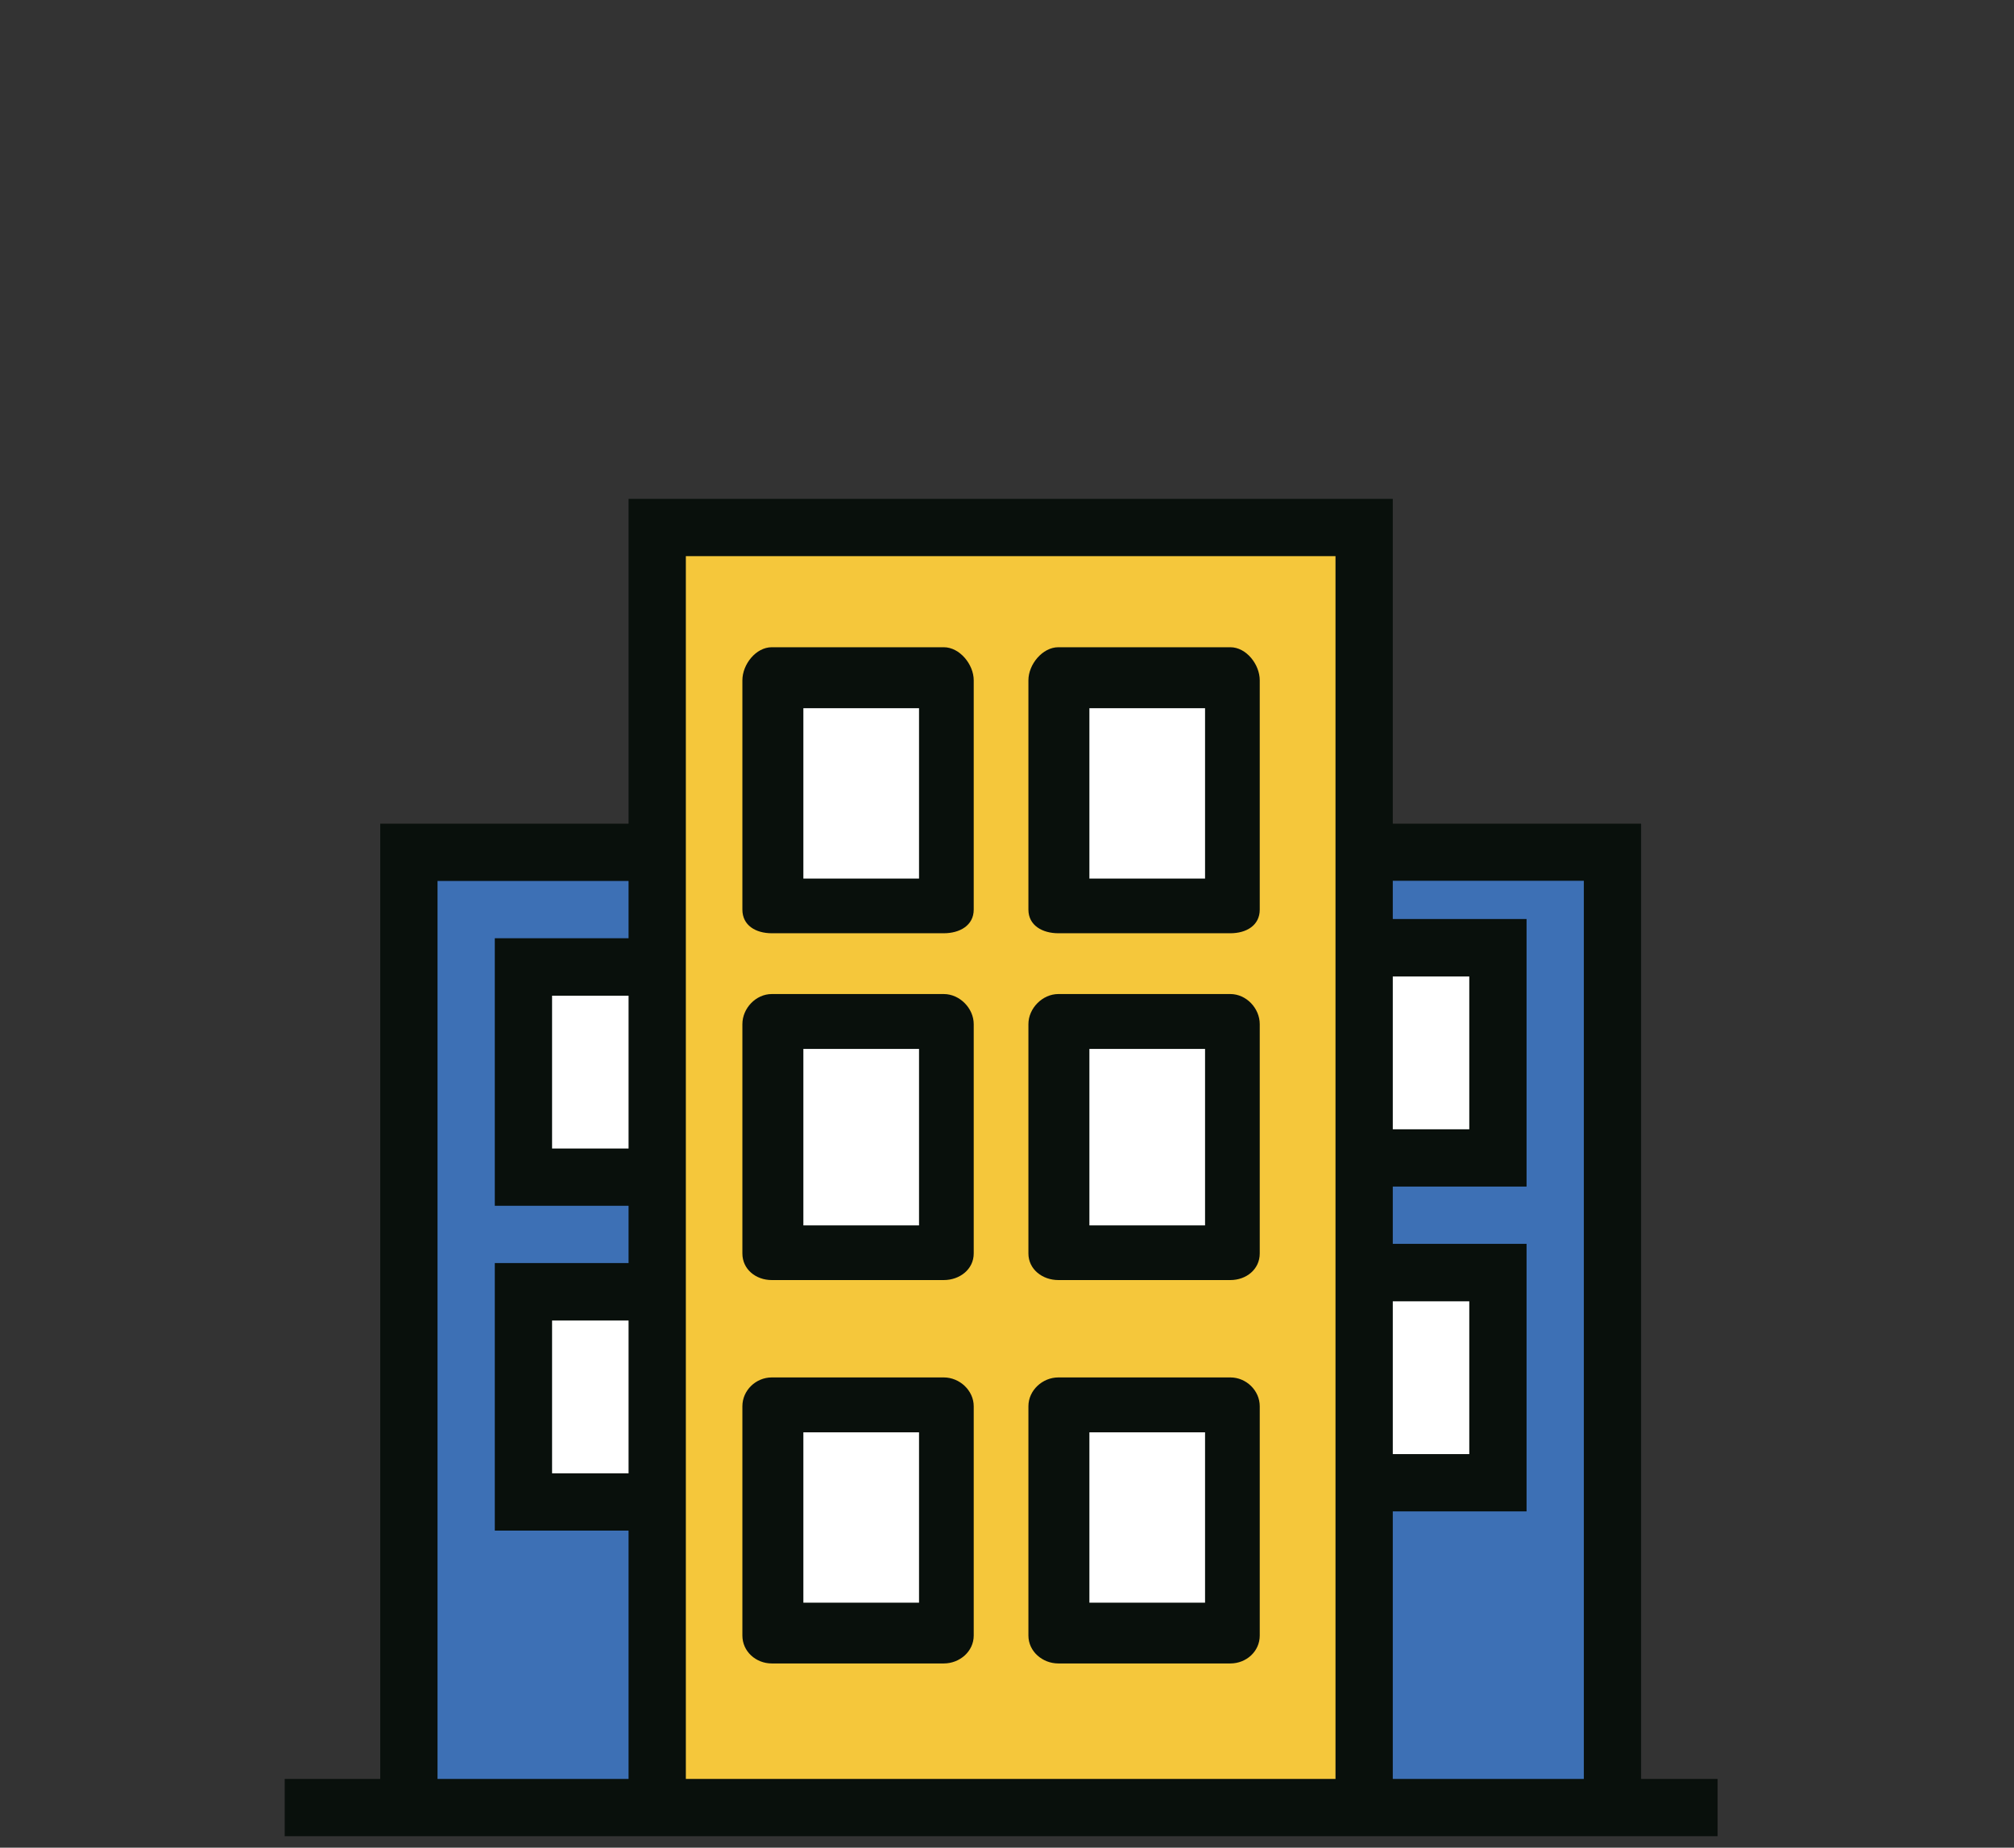
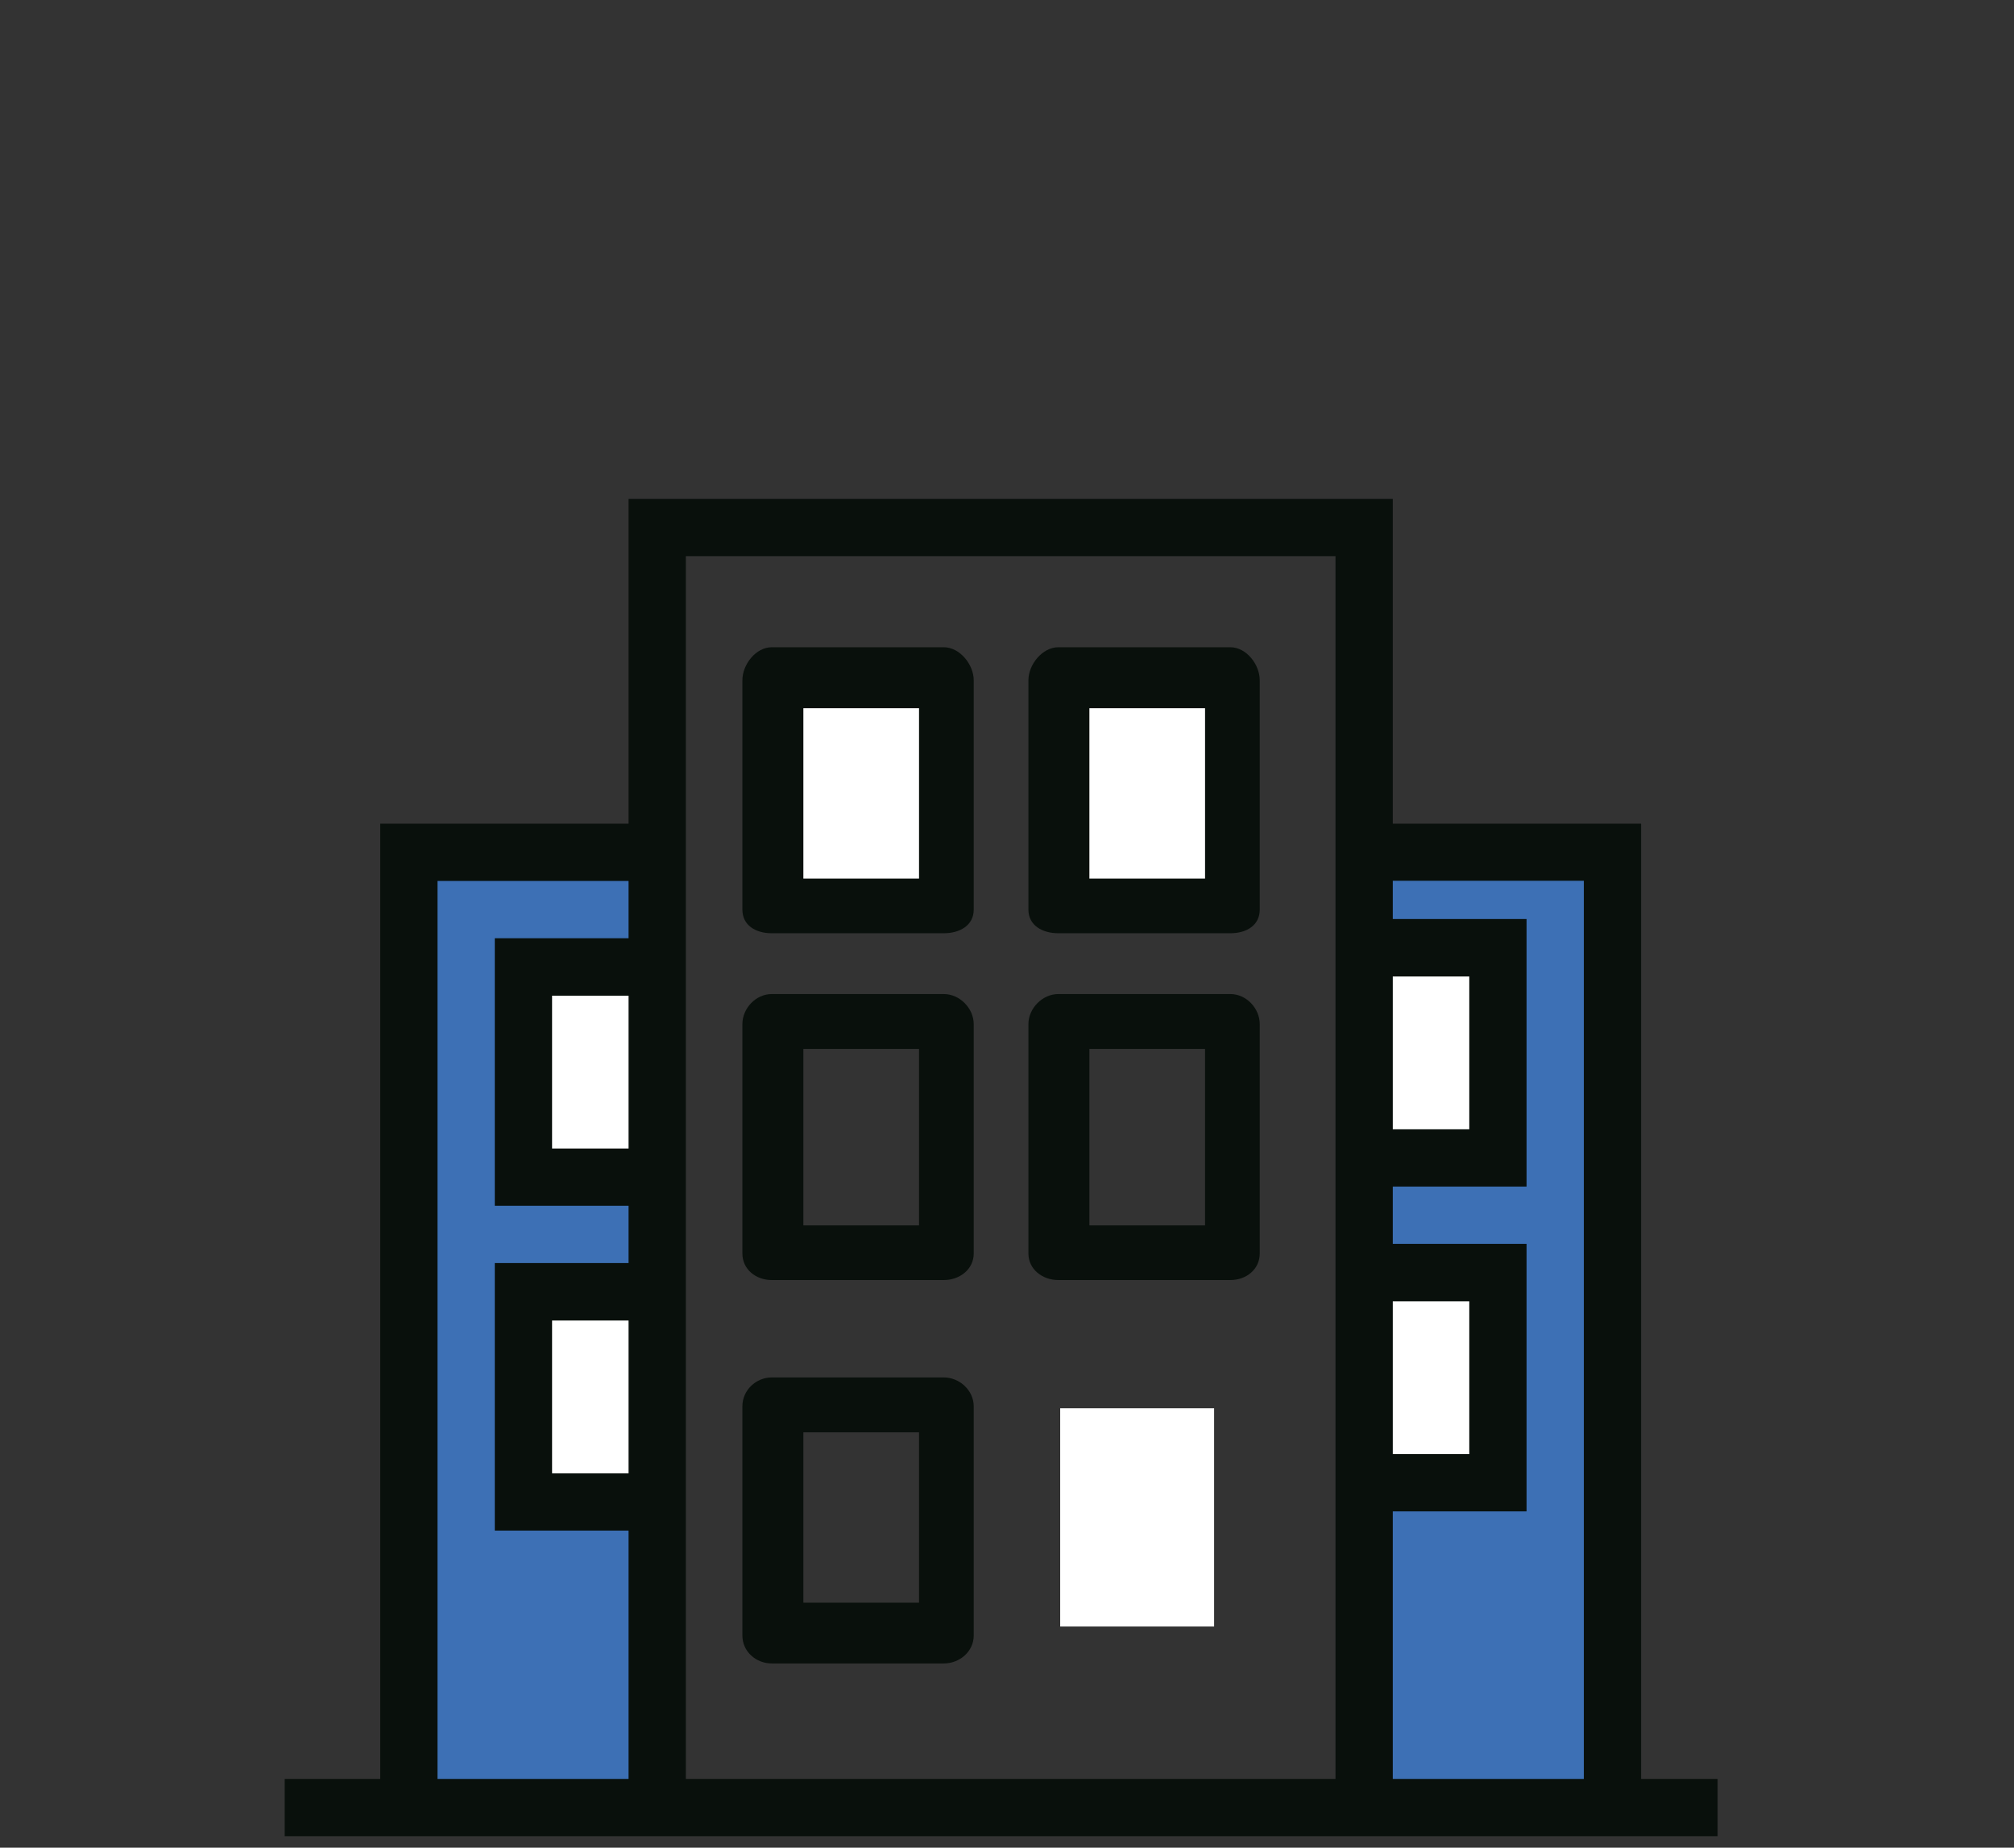
<svg xmlns="http://www.w3.org/2000/svg" width="109" height="100" viewBox="0 0 109 100" fill="none">
  <rect x="0" y="0" width="109" height="100" fill="#333333" stroke="none" />
  <path d="M35.329 46.1H22.809V97.84H35.329V46.1Z" fill="#3D70B5" />
  <path d="M85.999 46.1H73.479V97.84H85.999V46.1Z" fill="#3D70B5" />
-   <path d="M73.479 29.18H35.839V97.84H73.479V29.18Z" fill="#F5C73B" />
  <path d="M51.099 37.32H42.769V49.13H51.099V37.32Z" fill="white" />
  <path d="M36.639 52.12H28.309V63.93H36.639V52.12Z" fill="white" />
  <path d="M36.639 69.69H28.309V81.5H36.639V69.69Z" fill="white" />
  <path d="M81.609 52.12H73.279V63.93H81.609V52.12Z" fill="white" />
  <path d="M81.609 69.69H73.279V81.5H81.609V69.69Z" fill="white" />
  <path d="M65.709 37.32H57.379V49.13H65.709V37.32Z" fill="white" />
-   <path d="M51.099 55.22H42.769V67.03H51.099V55.22Z" fill="white" />
-   <path d="M65.709 55.22H57.379V67.03H65.709V55.22Z" fill="white" />
-   <path d="M51.099 76.22H42.769V88.03H51.099V76.22Z" fill="white" />
  <path d="M65.709 76.22H57.379V88.03H65.709V76.22Z" fill="white" />
  <path d="M85.719 96.28H75.379V81.8H82.619V67.32H75.379V64.22H82.619V49.74H75.379V47.67H85.719V96.27V96.28ZM72.279 96.28H37.119V30.1H72.279V96.28ZM75.379 70.43H79.519V78.7H75.379V70.43ZM75.379 52.85H79.519V61.12H75.379V52.85ZM34.019 50.78H26.779V65.26H34.019V68.36H26.779V82.84H34.019V96.28H23.679V47.68H34.019V50.78ZM34.019 62.16H29.879V53.89H34.019V62.16ZM34.019 79.74H29.879V71.47H34.019V79.74ZM88.819 96.28V44.58H75.379V27H34.019V44.58H20.579V96.28H15.409V99.38H92.959V96.28H88.819Z" fill="#09100C" />
  <path d="M43.479 47.55H49.739V38.33H43.479V47.55ZM51.079 50.51H41.769C40.909 50.51 40.179 50.09 40.179 49.23V36.82C40.179 35.96 40.909 35.03 41.769 35.03H51.079C51.939 35.03 52.699 35.96 52.699 36.82V49.23C52.699 50.09 51.939 50.51 51.079 50.51Z" fill="#09100C" />
  <path d="M58.959 47.55H65.219V38.33H58.959V47.55ZM66.589 50.51H57.279C56.419 50.51 55.659 50.09 55.659 49.23V36.82C55.659 35.96 56.419 35.03 57.279 35.03H66.589C67.449 35.03 68.179 35.96 68.179 36.82V49.23C68.179 50.09 67.449 50.51 66.589 50.51Z" fill="#09100C" />
  <path d="M43.479 66.32H49.739V56.77H43.479V66.32ZM51.079 69.28H41.769C40.909 69.28 40.179 68.7 40.179 67.84V55.43C40.179 54.57 40.909 53.8 41.769 53.8H51.079C51.939 53.8 52.699 54.57 52.699 55.43V67.84C52.699 68.7 51.939 69.28 51.079 69.28Z" fill="#09100C" />
  <path d="M58.959 66.32H65.219V56.77H58.959V66.32ZM66.589 69.28H57.279C56.419 69.28 55.659 68.7 55.659 67.84V55.43C55.659 54.57 56.419 53.8 57.279 53.8H66.589C67.449 53.8 68.179 54.57 68.179 55.43V67.84C68.179 68.7 67.449 69.28 66.589 69.28Z" fill="#09100C" />
  <path d="M43.479 86.74H49.739V77.52H43.479V86.74ZM51.079 90.03H41.769C40.909 90.03 40.179 89.38 40.179 88.52V76.11C40.179 75.25 40.909 74.55 41.769 74.55H51.079C51.939 74.55 52.699 75.26 52.699 76.11V88.52C52.699 89.38 51.939 90.03 51.079 90.03Z" fill="#09100C" />
-   <path d="M58.959 86.74H65.219V77.52H58.959V86.74ZM66.589 90.03H57.279C56.419 90.03 55.659 89.38 55.659 88.52V76.11C55.659 75.25 56.419 74.55 57.279 74.55H66.589C67.449 74.55 68.179 75.26 68.179 76.11V88.52C68.179 89.38 67.449 90.03 66.589 90.03Z" fill="#09100C" />
</svg>